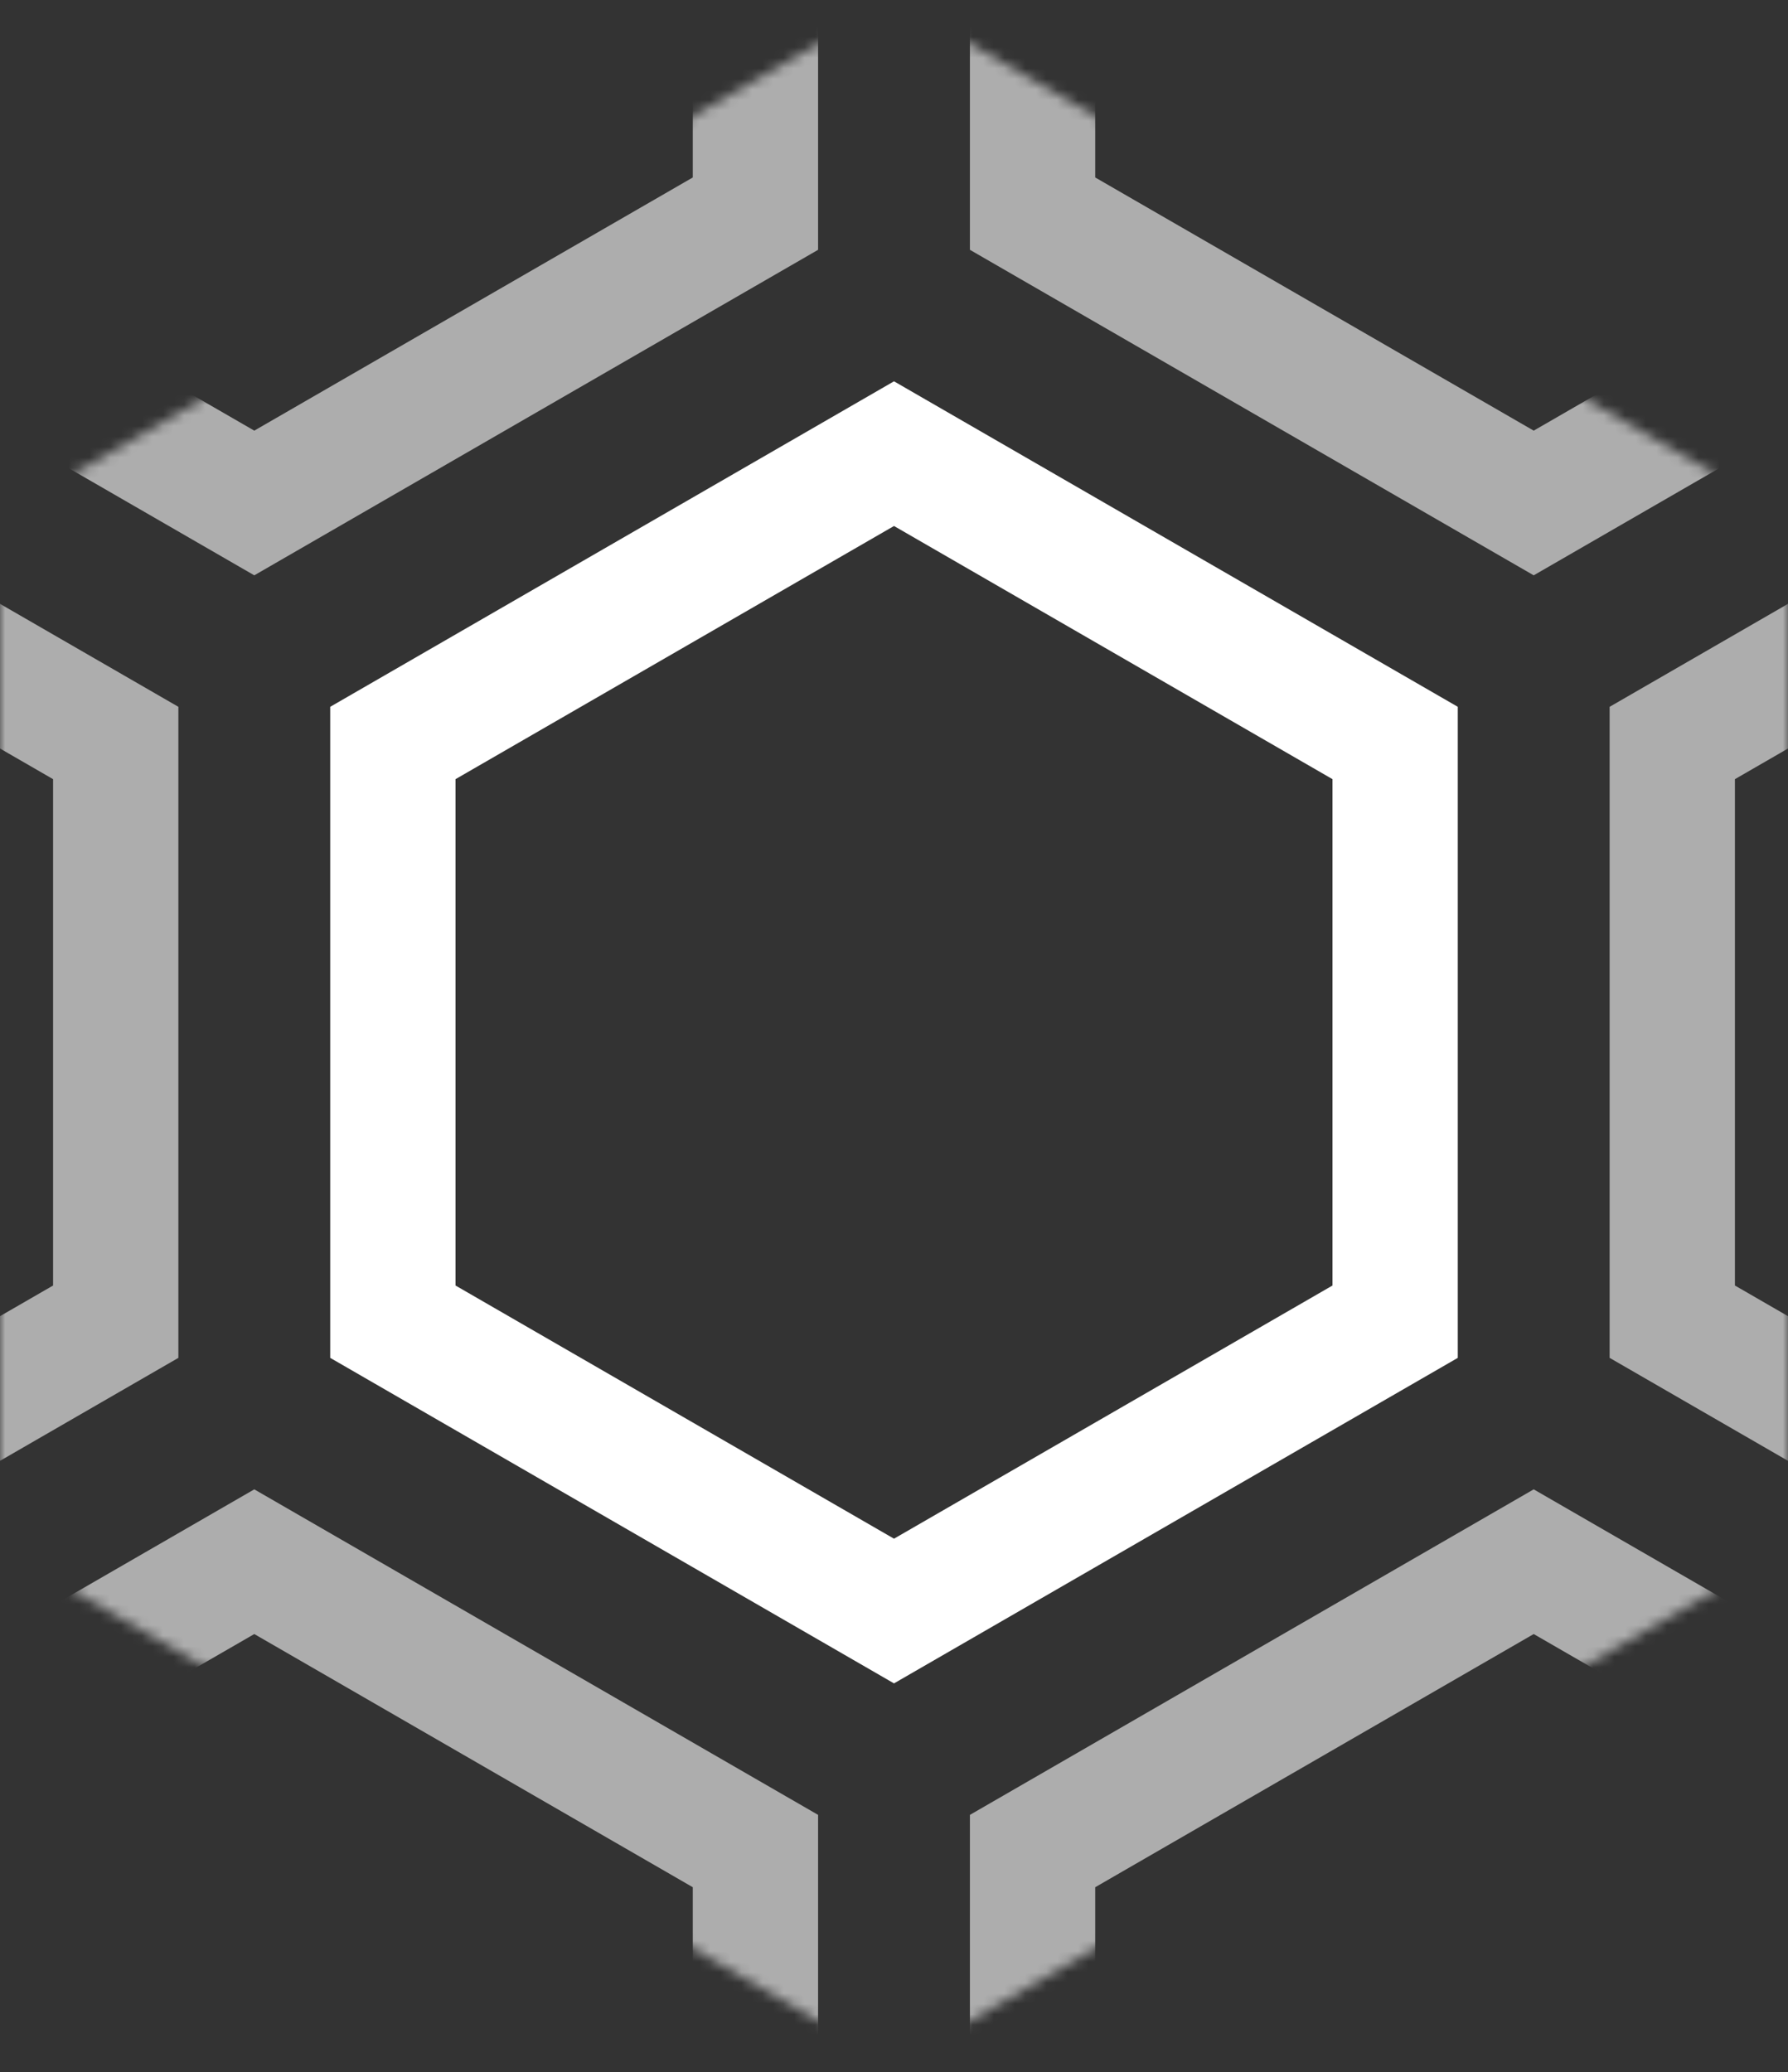
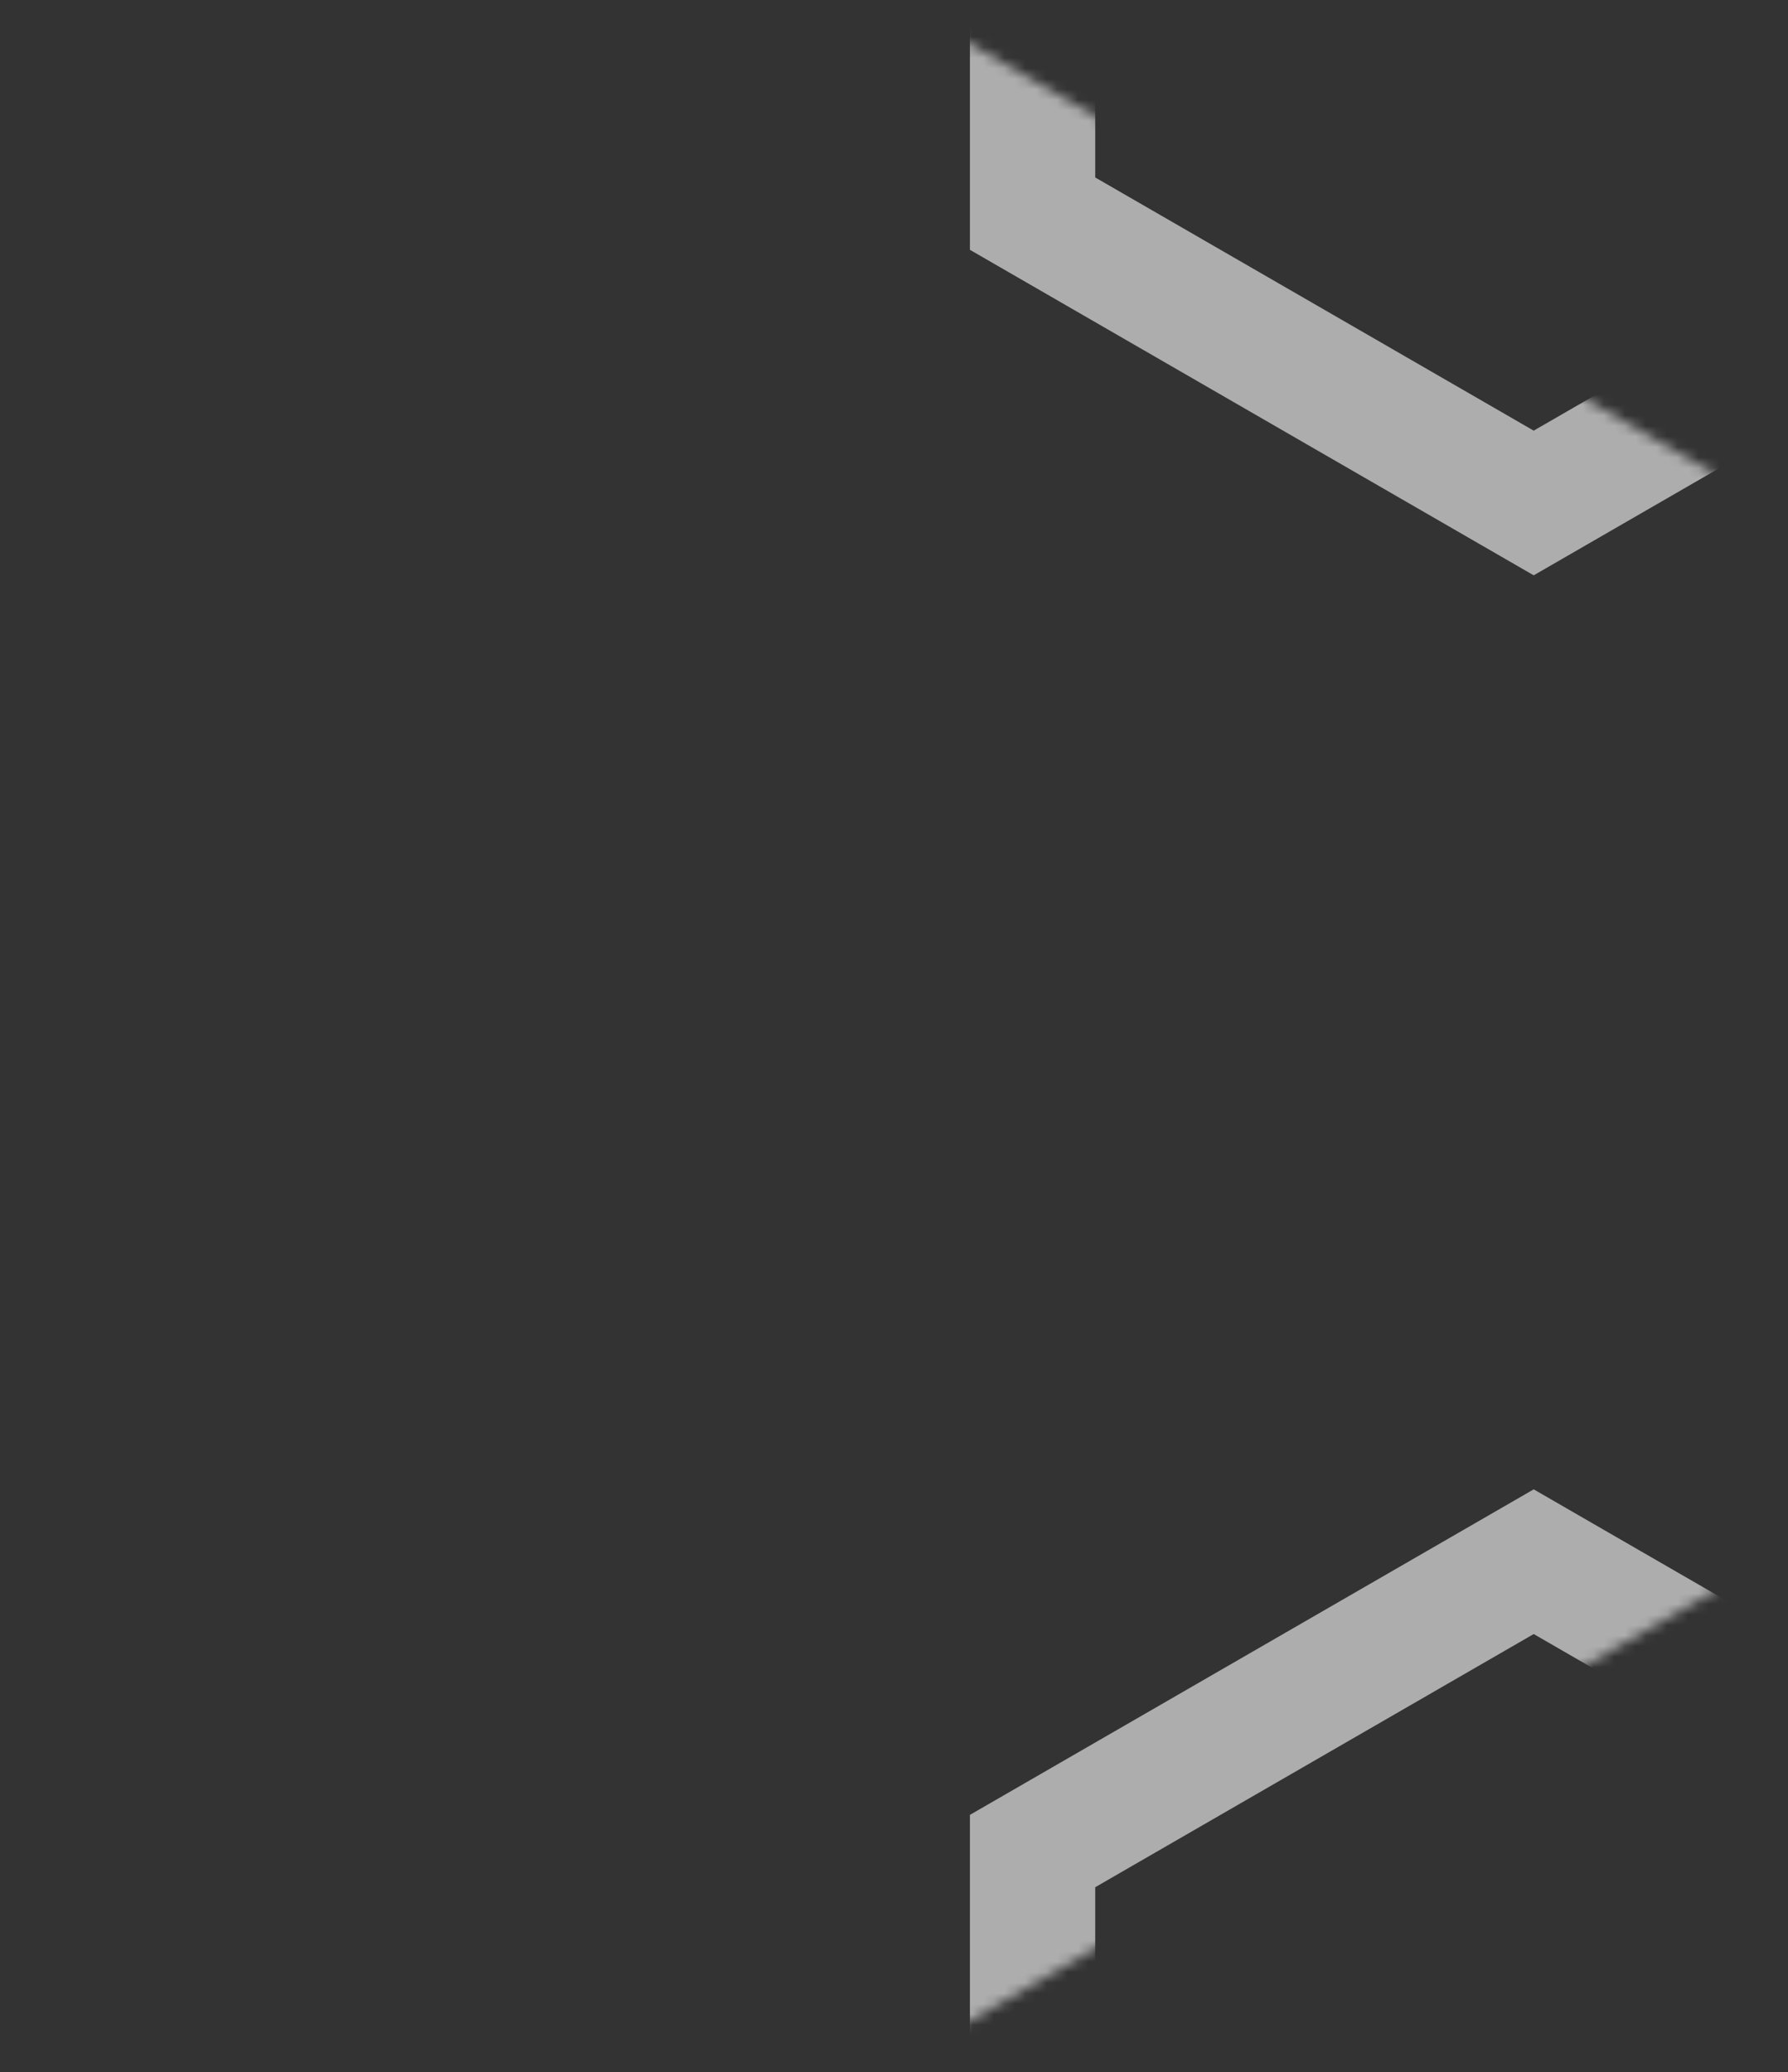
<svg xmlns="http://www.w3.org/2000/svg" width="170" height="197" viewBox="0 0 170 197" fill="none">
  <rect x="0" y="0" width="170" height="197" fill="#333333" stroke="none" />
  <mask id="mask0_1_126" style="mask-type:alpha" maskUnits="userSpaceOnUse" x="0" y="0" width="170" height="197">
    <path d="M7.57405e-06 49.075L0 147.225L85 196.3L170 147.225V49.075L85 0L7.57405e-06 49.075Z" fill="#D9D9D9" />
  </mask>
  <g mask="url(#mask0_1_126)">
-     <path d="M-36.645 50.009L5.047 74.079V122.221L-36.645 146.292L-78.336 122.221V74.079L-36.645 50.009M-36.645 36.253L-90.249 67.201V129.099L-36.645 160.048L16.959 129.099V67.201L-36.645 36.253L-36.645 36.253Z" fill="white" fill-opacity="0.6" />
-     <path d="M85 50.009L126.691 74.079V122.221L85 146.292L43.309 122.221V74.079L85 50.009M85 36.253L31.395 67.201V129.099L85 160.048L138.604 129.099V67.201L85 36.253V36.253Z" fill="white" />
-     <path d="M206.645 50.009L248.336 74.079V122.221L206.645 146.292L164.953 122.221V74.079L206.645 50.009M206.645 36.253L153.041 67.201V129.099L206.645 160.048L260.249 129.099V67.201L206.645 36.253V36.253Z" fill="white" fill-opacity="0.6" />
-     <path d="M24.177 155.357L65.869 179.428V227.569L24.177 251.64L-17.514 227.569V179.428L24.177 155.357M24.177 141.601L-29.427 172.55V234.447L24.177 265.396L77.782 234.447V172.55L24.177 141.601V141.601Z" fill="white" fill-opacity="0.6" />
    <path d="M145.822 155.357L187.514 179.428V227.569L145.822 251.64L104.131 227.569V179.428L145.822 155.357M145.822 141.601L92.218 172.55V234.447L145.822 265.396L199.427 234.447V172.55L145.822 141.601V141.601Z" fill="white" fill-opacity="0.6" />
-     <path d="M24.177 -55.34L65.869 -31.269V16.873L24.177 40.944L-17.514 16.873V-31.269L24.177 -55.34M24.177 -69.096L-29.427 -38.147V23.751L24.177 54.699L77.782 23.751V-38.147L24.177 -69.096V-69.096Z" fill="white" fill-opacity="0.6" />
    <path d="M145.822 -55.34L187.514 -31.269V16.873L145.822 40.944L104.131 16.873V-31.269L145.822 -55.34M145.822 -69.096L92.218 -38.147V23.751L145.822 54.699L199.427 23.751V-38.147L145.822 -69.096V-69.096Z" fill="white" fill-opacity="0.6" />
  </g>
</svg>